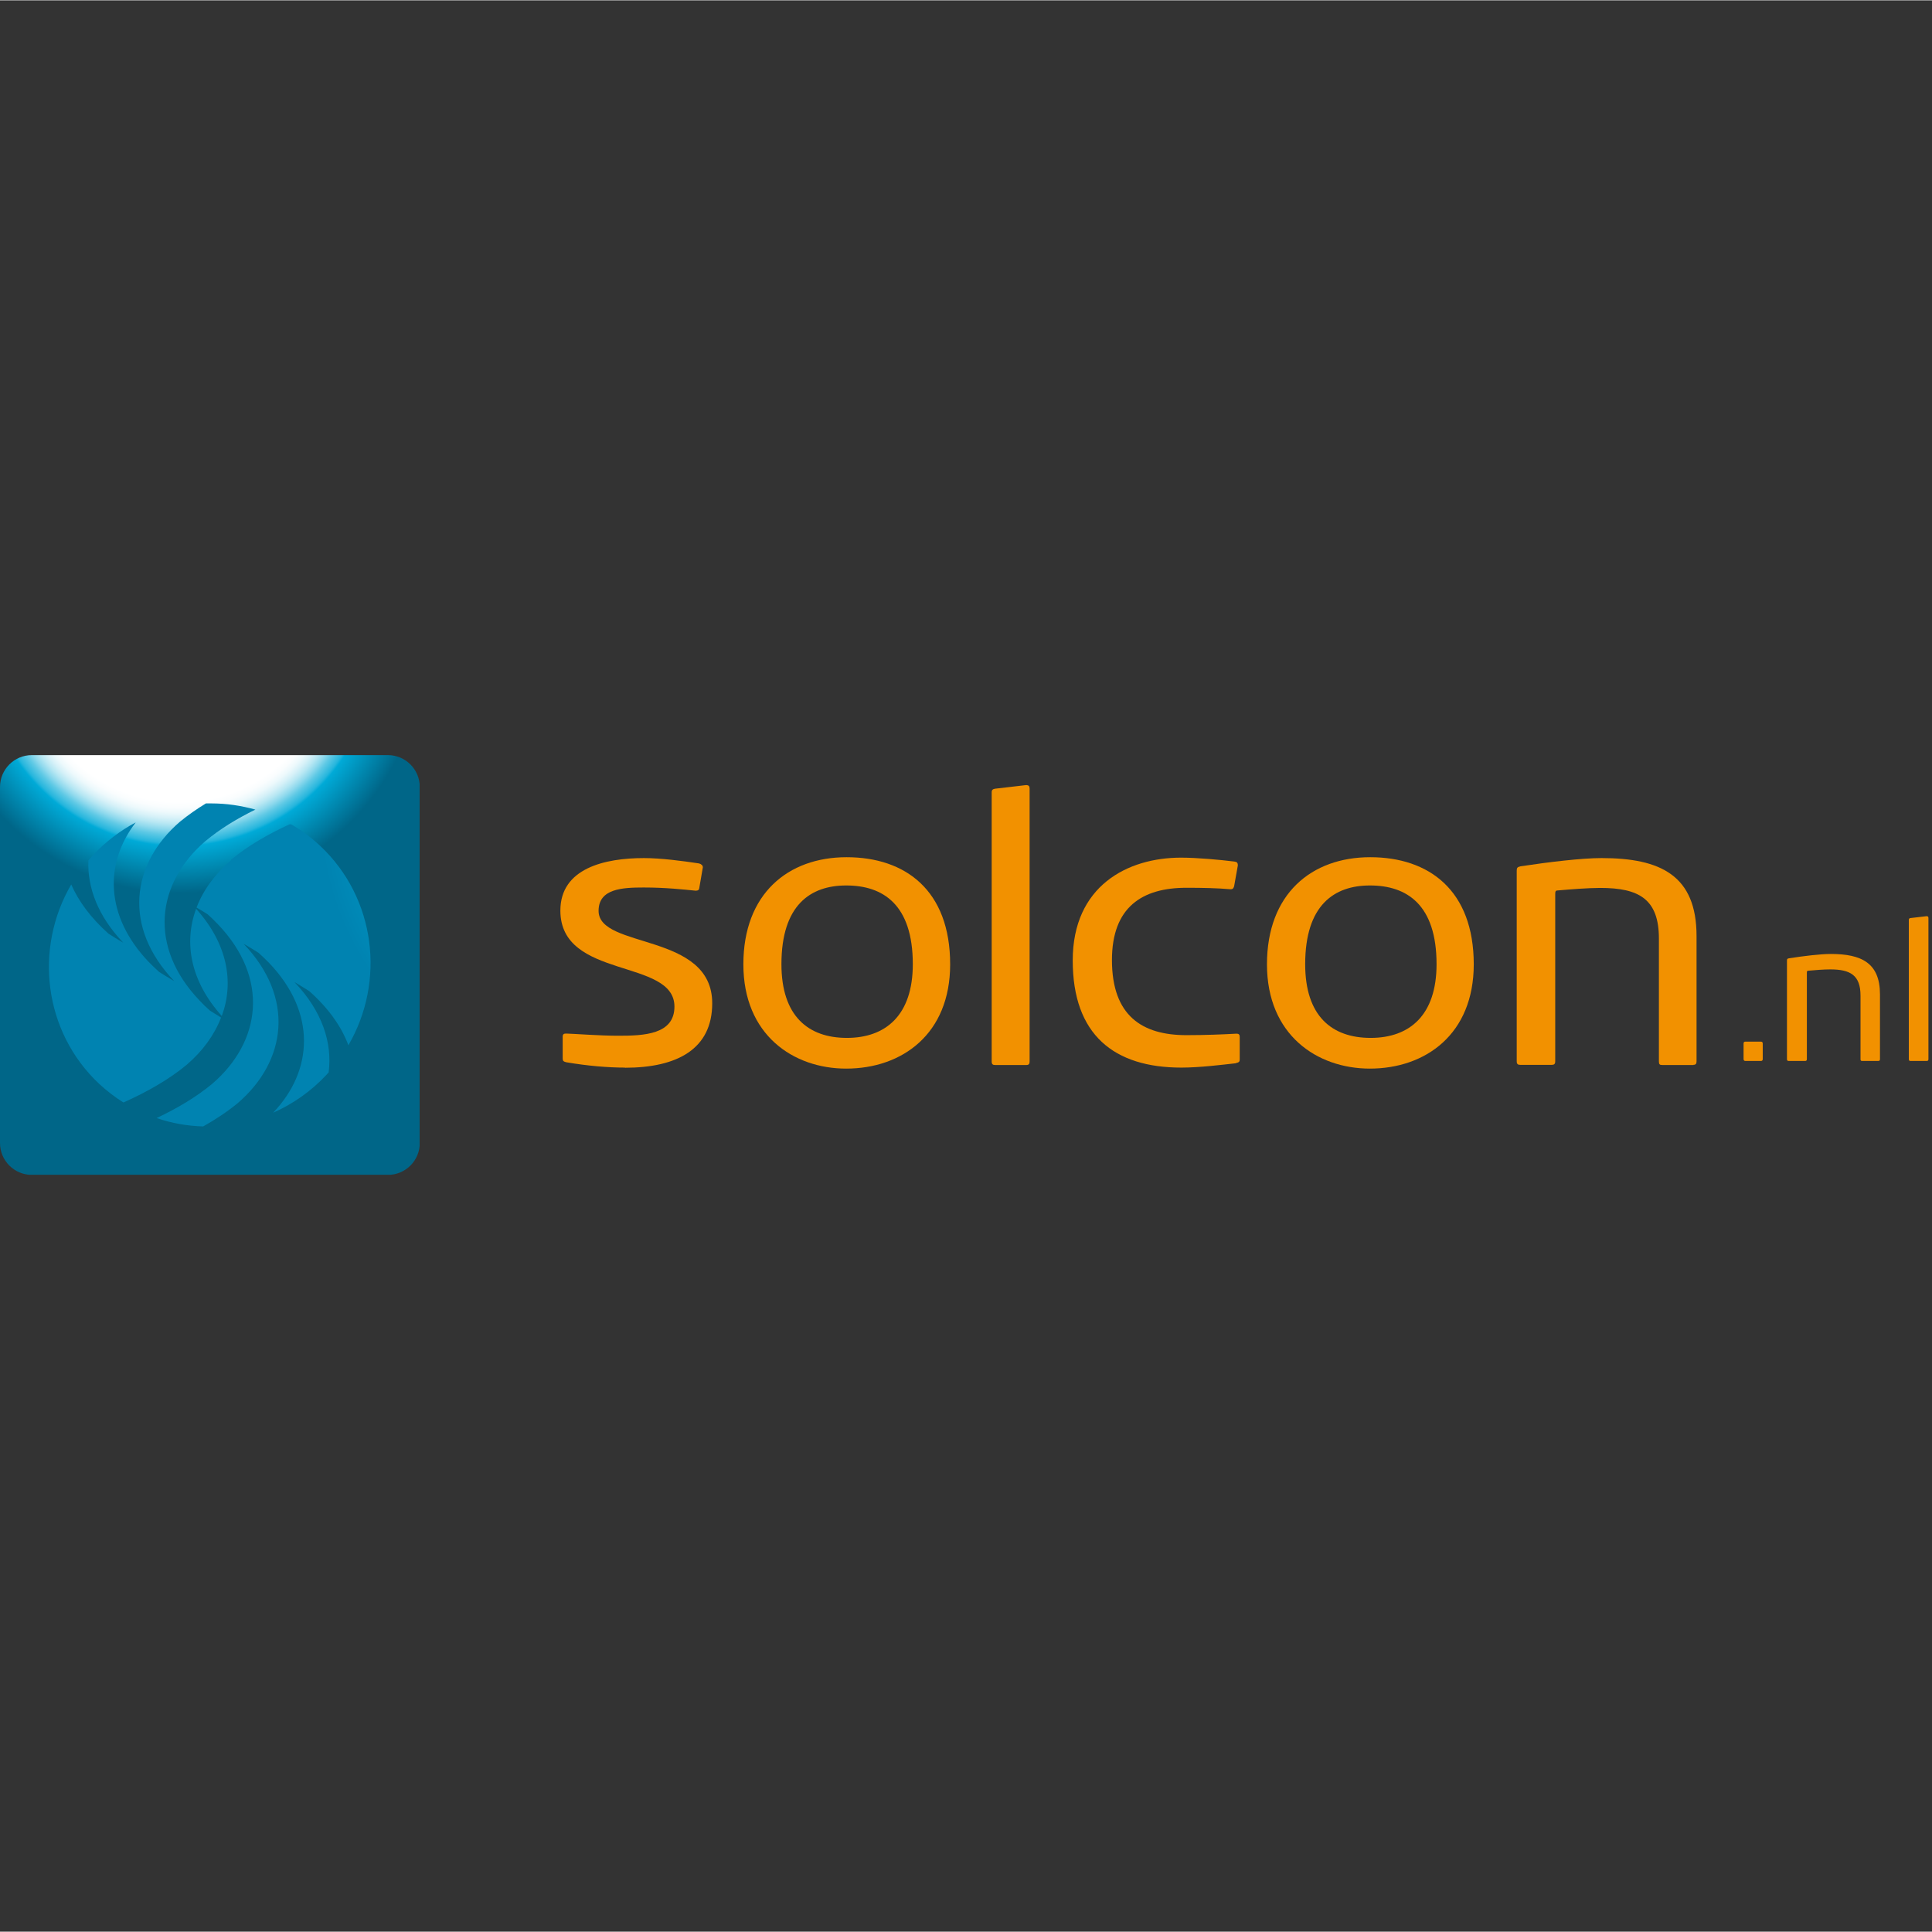
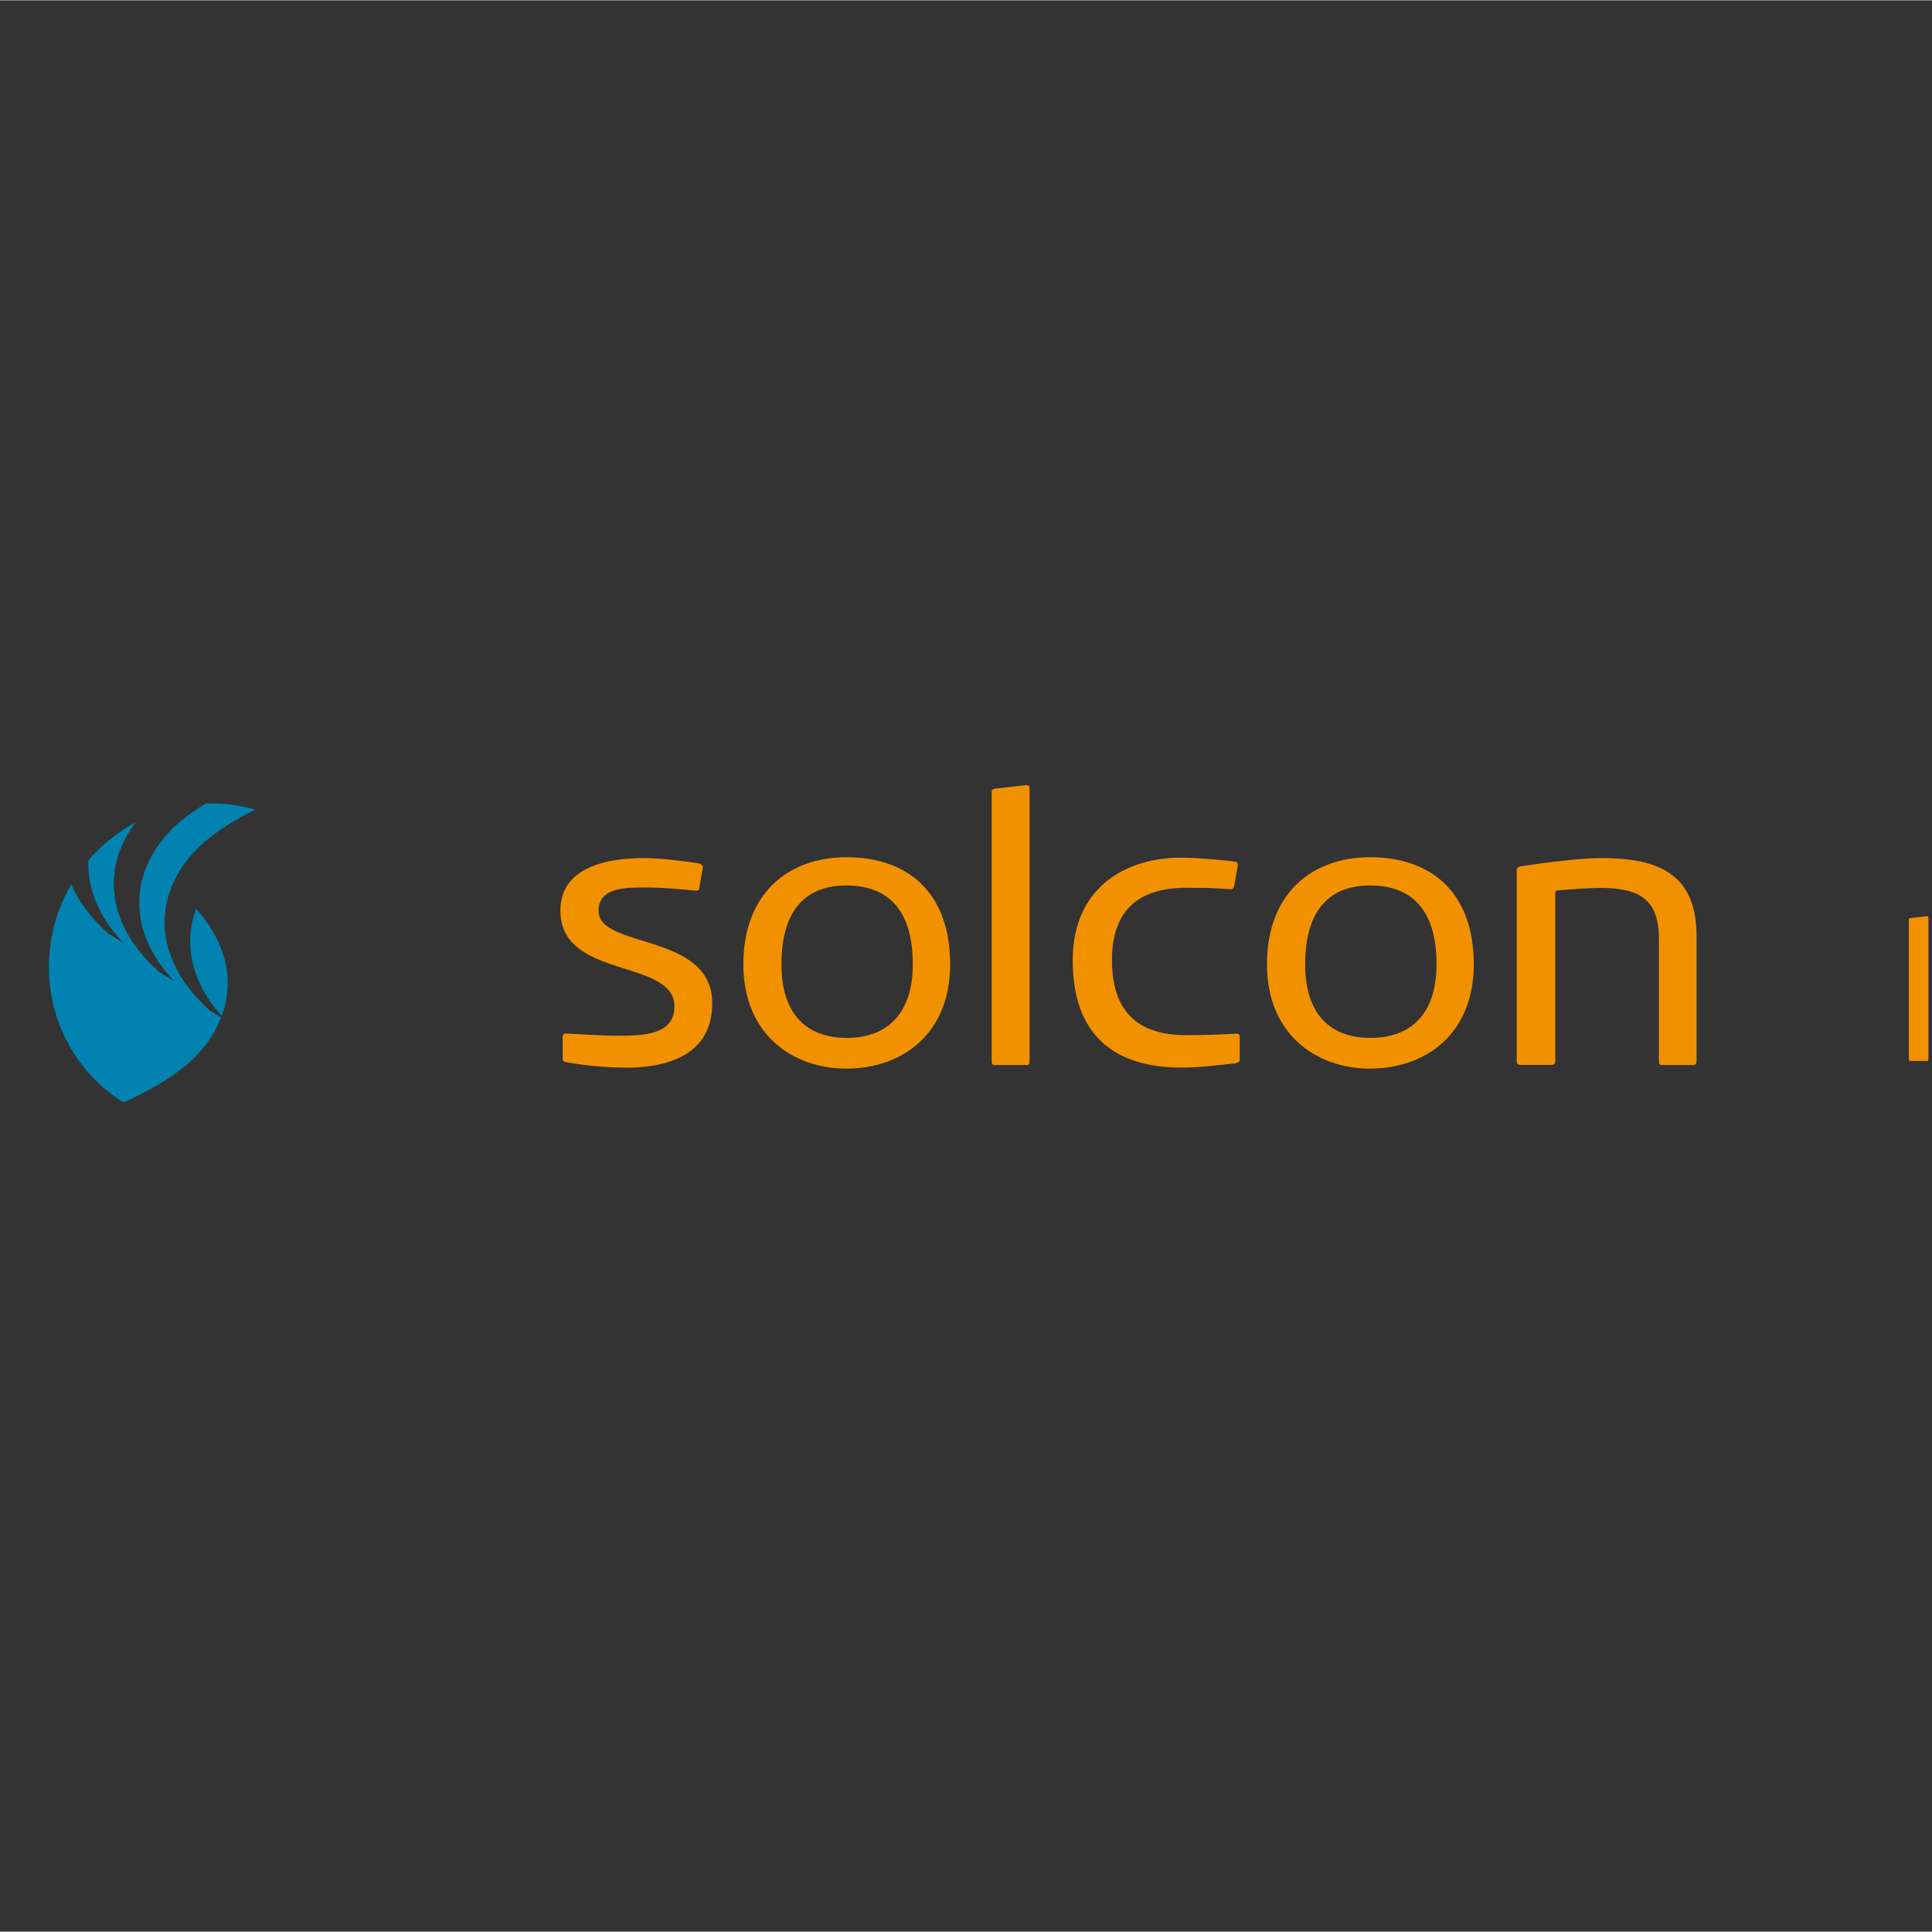
<svg xmlns="http://www.w3.org/2000/svg" xmlns:ns1="http://sodipodi.sourceforge.net/DTD/sodipodi-0.dtd" xmlns:ns2="http://www.inkscape.org/namespaces/inkscape" xmlns:xlink="http://www.w3.org/1999/xlink" id="Laag_4" data-name="Laag 4" width="256mm" height="256mm" viewBox="0 0 725.623 725.375" version="1.1" ns1:docname="serviceprovider_solcon.svg" ns2:version="1.1.1 (3bf5ae0d25, 2021-09-20)">
  <rect x="0" y="0" width="725.623" height="725.375" fill="#333333" stroke="none" />
  <ns1:namedview id="namedview97" pagecolor="#ffffff" bordercolor="#666666" borderopacity="1.0" ns2:pageshadow="2" ns2:pageopacity="0.0" ns2:pagecheckerboard="0" ns2:document-units="px" showgrid="false" ns2:zoom="0.52442722" ns2:cx="365.1603" ns2:cy="424.27241" ns2:window-width="1600" ns2:window-height="847" ns2:window-x="-8" ns2:window-y="-8" ns2:window-maximized="1" ns2:current-layer="Laag_4" />
  <defs id="defs54">
    <clipPath id="clippath">
-       <path d="M 2.21,0 H 26.9 c 1.22,0 2.21,0.99 2.21,2.21 V 26.9 c 0,1.22 -0.99,2.21 -2.21,2.21 H 2.21 C 0.99,29.11 0,28.12 0,26.9 V 2.21 C 0,0.99 0.99,0 2.21,0 Z" style="fill:none;stroke-width:0px" id="path2" />
-     </clipPath>
+       </clipPath>
    <radialGradient id="Naamloos_verloop_3" data-name="Naamloos verloop 3" cx="4696.96" cy="562.64" fx="4696.96" fy="562.64" r="0.94" gradientTransform="matrix(0,-20.38,-20.38,0,11478.55,95716.83)" gradientUnits="userSpaceOnUse">
      <stop offset="0" stop-color="#fff" id="stop5" />
      <stop offset=".55" stop-color="#fff" id="stop7" />
      <stop offset=".57" stop-color="#fafdfe" id="stop9" />
      <stop offset=".59" stop-color="#edf9fc" id="stop11" />
      <stop offset=".61" stop-color="#d6f1f8" id="stop13" />
      <stop offset=".63" stop-color="#b7e7f3" id="stop15" />
      <stop offset=".65" stop-color="#8fd9ed" id="stop17" />
      <stop offset=".67" stop-color="#5fc9e5" id="stop19" />
      <stop offset=".7" stop-color="#26b6dd" id="stop21" />
      <stop offset=".71" stop-color="#00aad7" id="stop23" />
      <stop offset=".88" stop-color="#068" id="stop25" />
      <stop offset="1" stop-color="#068" id="stop27" />
    </radialGradient>
    <clipPath id="clippath-1">
      <path d="M 14.28,3.35 C 13.64,3.74 13.04,4.16 12.49,4.61 9.08,7.54 8.51,11.93 12.08,15.67 11.72,15.46 11.37,15.25 11.04,15.04 10.78,14.81 10.54,14.57 10.31,14.34 7.27,11.15 7.24,7.49 9.41,4.67 8.33,5.24 7.32,6.01 6.44,6.95 6.34,7.06 6.23,7.18 6.13,7.3 6.05,9.19 6.8,11.18 8.55,13.01 8.19,12.8 7.84,12.59 7.52,12.38 6.3,11.29 5.45,10.14 4.94,8.97 2.35,13.4 3.02,19.18 6.88,22.8 c 0.53,0.49 1.09,0.92 1.68,1.29 1.65,-0.74 3.15,-1.59 4.38,-2.61 1.12,-0.96 1.93,-2.08 2.39,-3.28 -0.26,-0.16 -0.52,-0.32 -0.77,-0.48 -0.26,-0.23 -0.5,-0.46 -0.72,-0.7 -3.57,-3.74 -3,-8.13 0.41,-11.06 1,-0.83 2.17,-1.55 3.46,-2.18 -1,-0.28 -2.02,-0.43 -3.05,-0.43 -0.13,0 -0.26,0 -0.39,0" style="fill:none;stroke-width:0px" id="path30" />
    </clipPath>
    <radialGradient id="Naamloos_verloop_5" data-name="Naamloos verloop 5" cx="4497.61" cy="306.76" fx="4497.61" fy="306.76" r="0.94" gradientTransform="matrix(21.2,0,0,-21.2,-95308.81,6507.29)" gradientUnits="userSpaceOnUse">
      <stop offset="0" stop-color="#f5f5f5" id="stop33" />
      <stop offset=".45" stop-color="#26b5db" id="stop35" />
      <stop offset=".53" stop-color="#00aad7" id="stop37" />
      <stop offset=".7" stop-color="#009ac7" id="stop39" />
      <stop offset=".99" stop-color="#0083b1" id="stop41" />
      <stop offset="1" stop-color="#0083b1" id="stop43" />
    </radialGradient>
    <clipPath id="clippath-2">
      <path d="m 16.02,7.29 c -1.12,0.96 -1.93,2.08 -2.39,3.28 0.27,0.16 0.52,0.31 0.77,0.47 0.26,0.23 0.5,0.47 0.72,0.7 3.57,3.74 3,8.13 -0.41,11.06 -1.1,0.91 -2.41,1.69 -3.85,2.37 1.05,0.36 2.14,0.55 3.23,0.58 0.87,-0.49 1.67,-1.02 2.39,-1.61 3.41,-2.93 3.98,-7.32 0.41,-11.06 0.36,0.21 0.71,0.42 1.04,0.63 0.26,0.23 0.5,0.47 0.73,0.7 3.31,3.46 3.05,7.49 0.28,10.39 1.36,-0.6 2.63,-1.48 3.72,-2.65 0.04,-0.05 0.08,-0.1 0.13,-0.14 0.27,-2.06 -0.45,-4.26 -2.37,-6.27 0.36,0.21 0.7,0.42 1.03,0.63 1.34,1.19 2.23,2.46 2.71,3.75 C 26.74,15.69 26.06,9.92 22.21,6.3 21.57,5.7 20.88,5.19 20.14,4.77 18.59,5.48 17.19,6.29 16.02,7.26" style="fill:none;stroke-width:0px" id="path46" />
    </clipPath>
    <radialGradient id="Naamloos_verloop_5-2" data-name="Naamloos verloop 5" cx="4497.61" cy="306.76" fx="4497.61" fy="306.76" r="0.94" gradientTransform="matrix(21.2,0,0,-21.2,-95306.94,6507.16)" xlink:href="#Naamloos_verloop_5" />
    <clipPath id="clippath-3">
      <path d="m 15.38,18.09 c 0.87,-2.35 0.39,-5.02 -1.78,-7.43 -0.87,2.35 -0.39,5.02 1.78,7.43" style="fill:none;stroke-width:0px" id="path50" />
    </clipPath>
    <radialGradient id="Naamloos_verloop_5-3" data-name="Naamloos verloop 5" cx="4497.61" cy="306.76" fx="4497.61" fy="306.76" r="0.94" gradientTransform="matrix(21.2,0,0,-21.2,-95309.03,6507.31)" xlink:href="#Naamloos_verloop_5" />
    <radialGradient ns2:collect="always" xlink:href="#Naamloos_verloop_5" id="radialGradient914" gradientUnits="userSpaceOnUse" gradientTransform="matrix(21.2,0,0,-21.2,-95308.81,6507.29)" cx="4497.61" cy="306.76" fx="4497.61" fy="306.76" r="0.94" />
  </defs>
  <g id="g86" transform="matrix(5.416,0,0,5.416,0,283.481)">
    <g clip-path="url(#clippath)" id="g58">
-       <rect y="0" width="29.1" height="29.1" style="fill:url(#Naamloos_verloop_3);stroke-width:0px" id="rect56" x="0" />
-     </g>
+       </g>
    <g clip-path="url(#clippath-1)" id="g62">
      <rect x="2.36" y="3.34" width="15.35" height="20.74" style="fill:url(#radialGradient914);stroke-width:0px" id="rect60" />
    </g>
    <g clip-path="url(#clippath-2)" id="g66">
-       <rect x="10.86" y="4.8" width="15.88" height="20.96" style="fill:url(#Naamloos_verloop_5-2);stroke-width:0px" id="rect64" />
-     </g>
+       </g>
    <g clip-path="url(#clippath-3)" id="g70">
      <rect x="12.73" y="10.66" width="3.51" height="7.43" style="fill:url(#Naamloos_verloop_5-3);stroke-width:0px" id="rect68" />
    </g>
    <g id="g84">
      <path d="m 43.34,21.67 c -1.2,0 -2.59,-0.12 -4.07,-0.37 -0.2,-0.05 -0.25,-0.1 -0.25,-0.27 v -1.52 c 0,-0.13 0.07,-0.2 0.2,-0.2 h 0.07 c 0.67,0.02 2.27,0.15 3.59,0.15 1.77,0 3.89,-0.08 3.89,-2.02 0,-3.37 -7.91,-1.85 -7.91,-6.66 0,-2.94 3.09,-3.64 5.79,-3.64 1.2,0 2.69,0.2 3.82,0.37 0.18,0.05 0.27,0.15 0.27,0.27 l -0.25,1.45 c 0,0.1 -0.08,0.17 -0.22,0.17 h -0.05 c -0.8,-0.08 -2.07,-0.22 -3.57,-0.22 -1.5,0 -3.14,0.08 -3.14,1.62 0,2.67 7.88,1.47 7.88,6.41 0,3.17 -2.42,4.47 -6.06,4.47 z" style="fill:#f29100;stroke-width:0px" id="path72" />
      <path d="m 58.68,21.74 c -3.67,0 -7.13,-2.34 -7.13,-7.23 0,-4.89 3.09,-7.43 7.16,-7.43 4.07,0 7.18,2.29 7.18,7.43 0,4.84 -3.34,7.23 -7.21,7.23 z m 0,-12.7 c -2.47,0 -4.49,1.35 -4.49,5.46 0,3.59 1.85,5.11 4.54,5.11 2.69,0 4.57,-1.57 4.57,-5.11 0,-4.14 -2.07,-5.46 -4.61,-5.46 z" style="fill:#f29100;stroke-width:0px" id="path74" />
      <path d="M 71.17,21.49 H 69 c -0.15,0 -0.23,-0.05 -0.23,-0.25 V 2.58 c 0,-0.17 0.08,-0.22 0.23,-0.25 l 2.15,-0.25 c 0.2,0 0.25,0.08 0.25,0.25 v 18.91 c 0,0.17 -0.05,0.25 -0.22,0.25 z" style="fill:#f29100;stroke-width:0px" id="path76" />
      <path d="m 85.69,21.37 c -0.92,0.1 -2.47,0.3 -3.77,0.3 -4.66,0 -7.53,-2.27 -7.53,-7.43 0,-5.16 3.79,-7.13 7.51,-7.13 1.12,0 2.74,0.15 3.69,0.27 0.17,0.02 0.25,0.07 0.25,0.27 l -0.25,1.4 C 85.56,9.2 85.51,9.3 85.36,9.3 h -0.05 c -0.95,-0.08 -1.9,-0.1 -3.04,-0.1 -3.04,0 -5.16,1.32 -5.16,5.01 0,3.89 2.12,5.21 5.16,5.21 1.32,0 2.5,-0.05 3.42,-0.1 h 0.08 c 0.15,0 0.2,0.08 0.2,0.22 v 1.57 c 0,0.15 -0.05,0.2 -0.27,0.25 z" style="fill:#f29100;stroke-width:0px" id="path78" />
      <path d="m 95,21.74 c -3.67,0 -7.14,-2.34 -7.14,-7.23 0,-4.89 3.09,-7.43 7.16,-7.43 4.07,0 7.18,2.29 7.18,7.43 0,4.84 -3.34,7.23 -7.21,7.23 z m 0,-12.7 c -2.47,0 -4.49,1.35 -4.49,5.46 0,3.59 1.84,5.11 4.54,5.11 2.7,0 4.57,-1.57 4.57,-5.11 0,-4.14 -2.07,-5.46 -4.61,-5.46 z" style="fill:#f29100;stroke-width:0px" id="path80" />
      <path d="m 117.44,21.49 h -2.17 c -0.18,0 -0.23,-0.05 -0.23,-0.25 v -8.51 c 0,-2.74 -1.37,-3.52 -4.07,-3.52 -0.85,0 -2.09,0.1 -2.89,0.17 -0.2,0 -0.23,0.05 -0.23,0.25 v 11.6 c 0,0.2 -0.08,0.25 -0.25,0.25 h -2.17 c -0.17,0 -0.25,-0.05 -0.25,-0.25 V 8.01 c 0,-0.2 0.05,-0.25 0.27,-0.3 1.99,-0.3 4.24,-0.57 5.61,-0.57 4.09,0 6.59,1.2 6.59,5.41 v 8.68 c 0,0.17 -0.05,0.25 -0.23,0.25 z" style="fill:#f29100;stroke-width:0px" id="path82" />
    </g>
  </g>
  <g id="g94" transform="matrix(5.416,0,0,5.416,0,283.481)">
-     <path d="m 122.13,21.21 h -1.1 c -0.07,0 -0.12,-0.05 -0.12,-0.13 V 20 c 0,-0.07 0.03,-0.13 0.12,-0.13 h 1.08 c 0.08,0 0.13,0.04 0.13,0.13 v 1.08 c 0,0.08 -0.04,0.13 -0.12,0.13 z" style="fill:#f29100;stroke-width:0px" id="path88" />
-     <path d="m 130.26,21.21 h -1.12 c -0.09,0 -0.12,-0.03 -0.12,-0.13 v -4.4 c 0,-1.42 -0.71,-1.82 -2.1,-1.82 -0.44,0 -1.08,0.05 -1.5,0.09 -0.1,0 -0.12,0.03 -0.12,0.13 v 6 c 0,0.1 -0.04,0.13 -0.13,0.13 h -1.12 c -0.09,0 -0.13,-0.03 -0.13,-0.13 v -6.84 c 0,-0.1 0.03,-0.13 0.14,-0.15 1.03,-0.16 2.19,-0.3 2.9,-0.3 2.12,0 3.41,0.62 3.41,2.8 v 4.49 c 0,0.09 -0.03,0.13 -0.12,0.13 z" style="fill:#f29100;stroke-width:0px" id="path90" />
    <path d="m 133.61,21.21 h -1.12 c -0.08,0 -0.12,-0.03 -0.12,-0.13 v -9.65 c 0,-0.09 0.04,-0.12 0.12,-0.13 l 1.11,-0.13 c 0.1,0 0.13,0.04 0.13,0.13 v 9.78 c 0,0.09 -0.03,0.13 -0.12,0.13 z" style="fill:#f29100;stroke-width:0px" id="path92" />
  </g>
</svg>